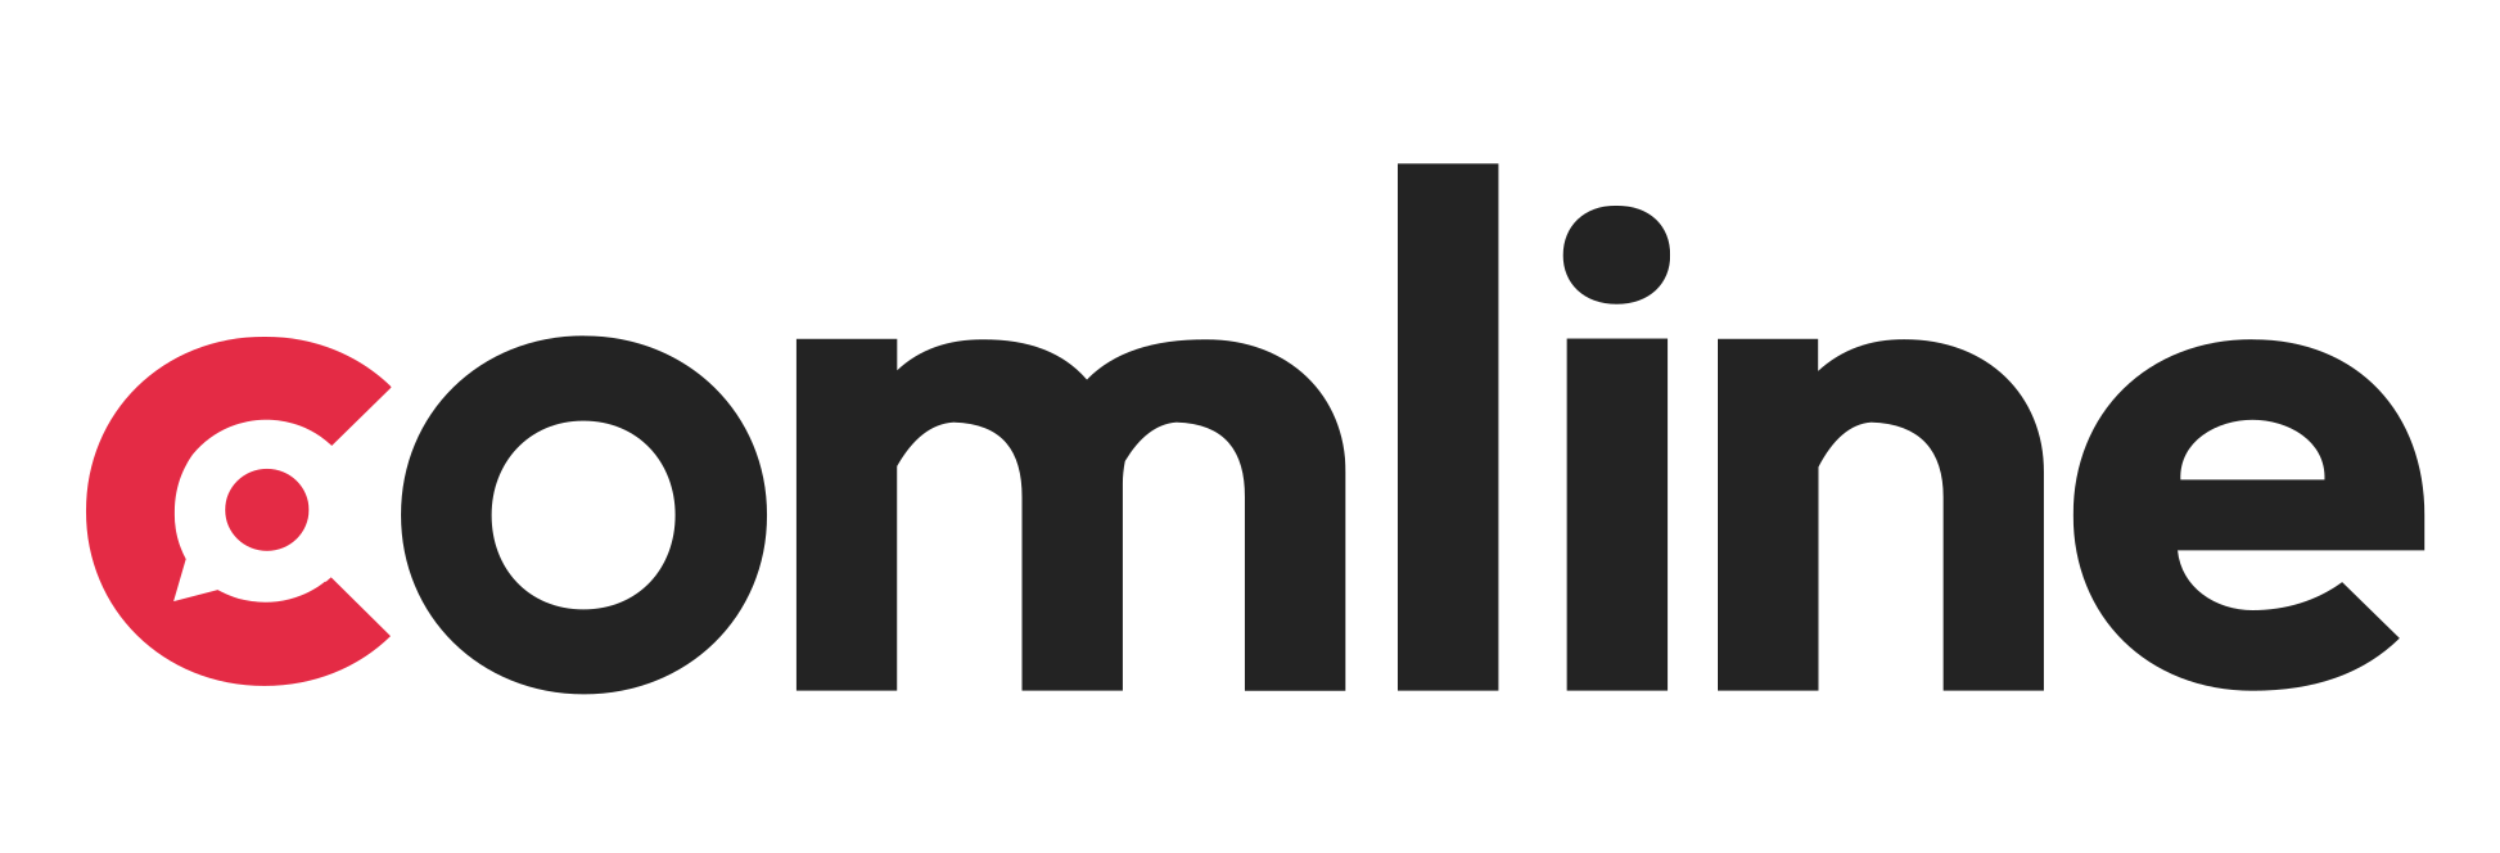
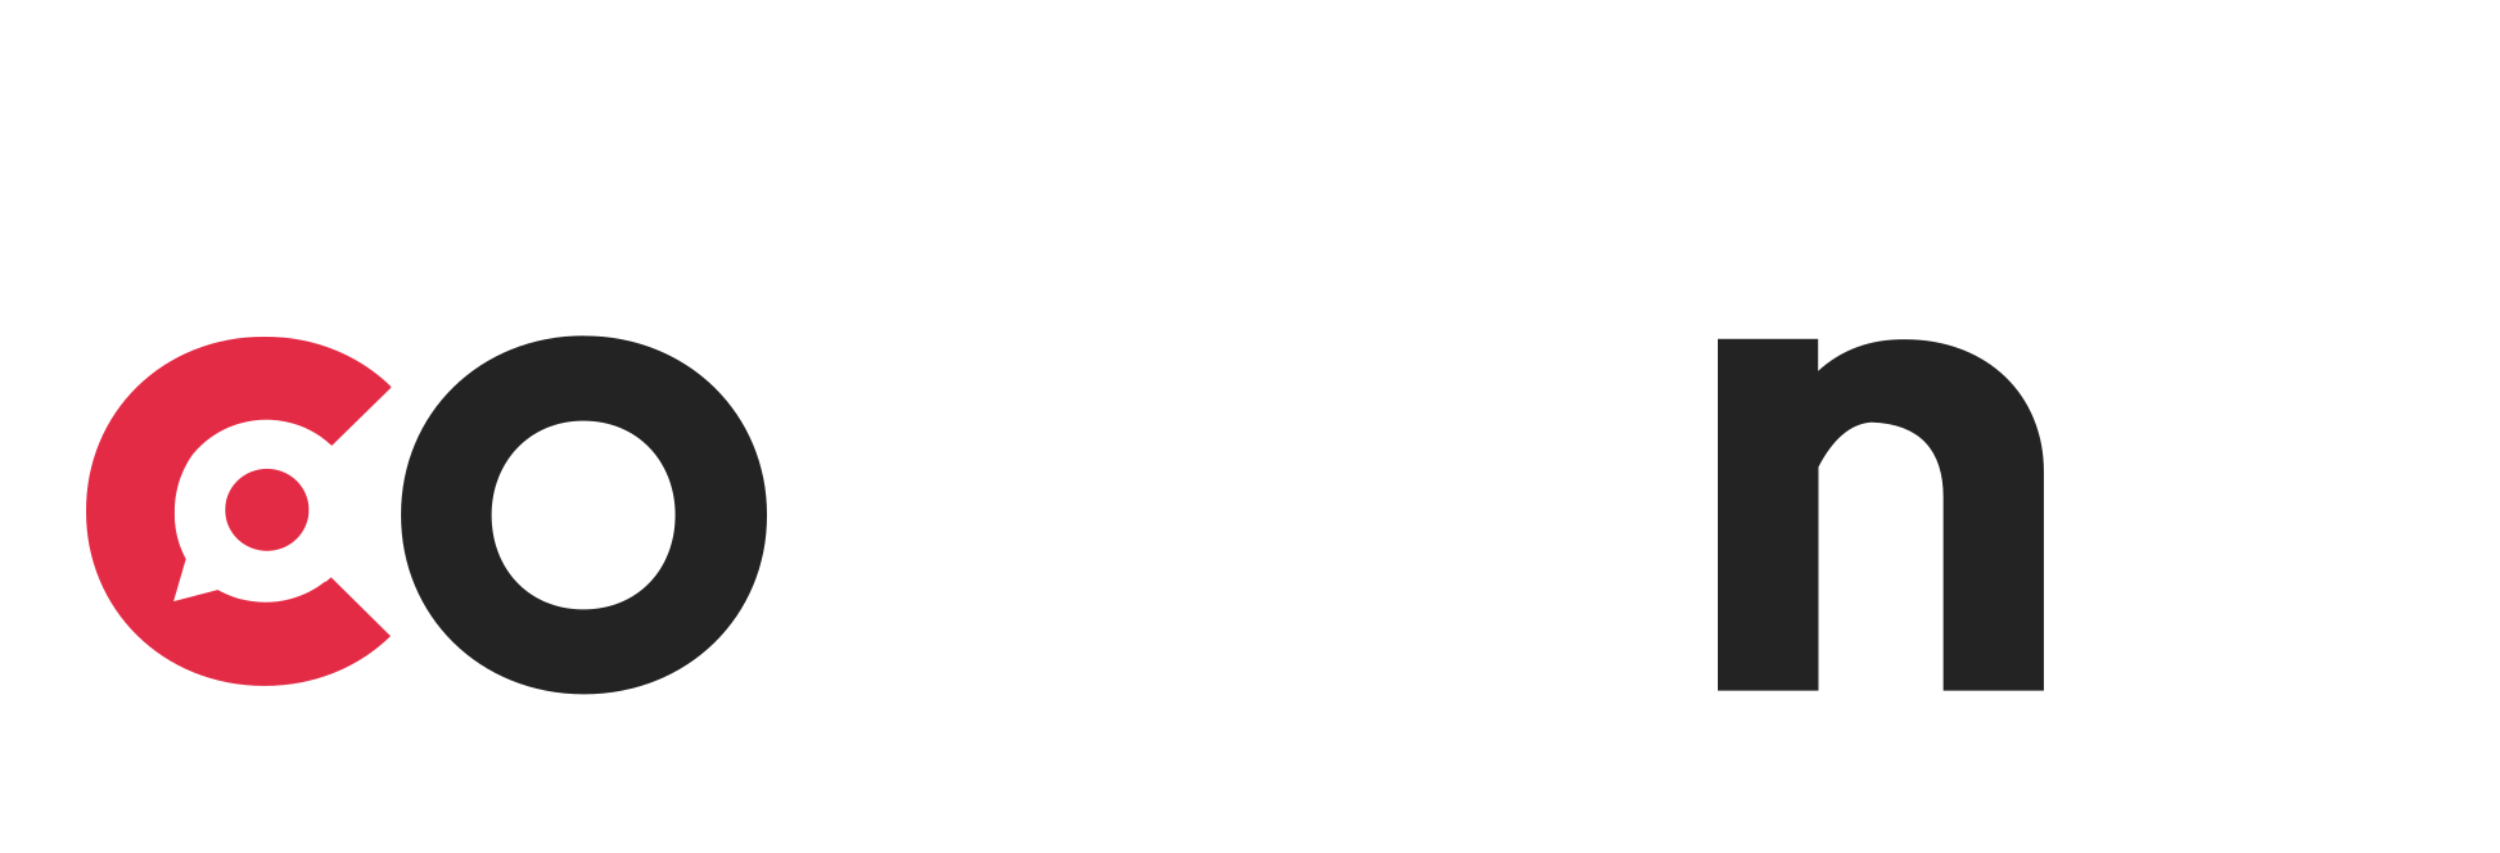
<svg xmlns="http://www.w3.org/2000/svg" width="1946" height="664" viewBox="0 0 1946 664" fill="none">
  <g clip-path="url(#clip0_29_94)">
    <rect x="-41.5" y="-180.5" width="2029" height="1025.8" stroke="black" />
    <mask id="mask0_29_94" style="mask-type:luminance" maskUnits="userSpaceOnUse" x="311" y="260" width="287" height="282">
      <path d="M311.618 260.34H597.772V541.693H311.618V260.34Z" fill="white" />
    </mask>
    <g mask="url(#mask0_29_94)">
      <mask id="mask1_29_94" style="mask-type:luminance" maskUnits="userSpaceOnUse" x="312" y="261" width="286" height="280">
        <path d="M454.56 261.369C535.25 261.369 597.045 321.977 597.045 400.984C597.045 479.986 535.25 540.417 454.56 540.417C373.242 540.417 312.081 479.372 312.081 400.807C312.081 321.891 373.336 261.282 454.56 261.282V261.369ZM525.577 400.984C525.577 360.077 497.009 327.586 454.114 327.586C411.218 327.586 382.651 360.605 382.651 400.984C382.651 442.408 411.218 474.377 454.114 474.377C497.009 474.377 525.577 442.408 525.577 400.984Z" fill="white" />
      </mask>
      <g mask="url(#mask1_29_94)">
        <path d="M-325.554 -131.802H2270.14V796.606H-325.554V-131.802Z" fill="#232323" />
      </g>
    </g>
    <mask id="mask2_29_94" style="mask-type:luminance" maskUnits="userSpaceOnUse" x="619" y="263" width="429" height="276">
-       <path d="M619.041 263.497H1047.74V538.935H619.041V263.497Z" fill="white" />
-     </mask>
+       </mask>
    <g mask="url(#mask2_29_94)">
      <mask id="mask3_29_94" style="mask-type:luminance" maskUnits="userSpaceOnUse" x="619" y="263" width="429" height="275">
-         <path d="M698.331 537.616H619.878V263.562H698.331V288.258C715.523 272.058 737.822 264.176 765.316 264.176C800.873 264.176 827.645 274.245 846.005 295.531C866.602 274.245 897.411 264.176 938.698 264.176C1002.82 264.176 1047.5 307.265 1047.5 367.873V537.702H968.968V386.967C968.968 351.059 953.56 329.865 915.771 328.723C900.364 329.865 887.204 339.934 875.741 358.941C874.573 364.544 873.95 370.766 873.95 376.283V537.616H795.497V386.967C795.497 351.059 780.541 329.865 742.301 328.723C725.108 329.865 710.781 340.985 698.243 362.885V537.616" fill="white" />
-       </mask>
+         </mask>
      <g mask="url(#mask3_29_94)">
        <path d="M-325.554 -131.802H2270.14V796.606H-325.554V-131.802Z" fill="#232323" />
      </g>
    </g>
    <mask id="mask4_29_94" style="mask-type:luminance" maskUnits="userSpaceOnUse" x="1087" y="127" width="80" height="411">
      <path d="M1087.99 127.361H1166.43V537.615H1087.99V127.361Z" fill="white" />
    </mask>
    <g mask="url(#mask4_29_94)">
-       <path d="M-325.554 -131.802H2270.14V796.606H-325.554V-131.802Z" fill="#232323" />
-     </g>
+       </g>
    <mask id="mask5_29_94" style="mask-type:luminance" maskUnits="userSpaceOnUse" x="1215" y="159" width="86" height="380">
      <path d="M1215.55 159.659H1300.17V538.935H1215.55V159.659Z" fill="white" />
    </mask>
    <g mask="url(#mask5_29_94)">
      <mask id="mask6_29_94" style="mask-type:luminance" maskUnits="userSpaceOnUse" x="1216" y="159" width="85" height="379">
-         <path d="M1257.87 159.945C1284.74 159.945 1300.14 176.15 1300.14 198.659C1300.14 220.553 1284.11 236.759 1258.41 236.759C1232.71 236.759 1216.68 220.553 1216.68 198.659C1216.77 176.15 1232.88 159.945 1257.96 159.945H1257.87ZM1219.63 537.615V263.561H1298.08V537.615H1219.63Z" fill="white" />
-       </mask>
+         </mask>
      <g mask="url(#mask6_29_94)">
        <path d="M-325.554 -131.802H2270.14V796.606H-325.554V-131.802Z" fill="#232323" />
      </g>
    </g>
    <mask id="mask7_29_94" style="mask-type:luminance" maskUnits="userSpaceOnUse" x="1336" y="263" width="256" height="276">
      <path d="M1336.83 263.497H1591.56V538.935H1336.83V263.497Z" fill="white" />
    </mask>
    <g mask="url(#mask7_29_94)">
      <mask id="mask8_29_94" style="mask-type:luminance" maskUnits="userSpaceOnUse" x="1336" y="263" width="256" height="275">
        <path d="M1415.22 537.616H1336.86V263.562H1415.22V288.786C1433.58 271.966 1455.88 264.084 1482.21 264.084C1546.87 264.084 1591.01 307.265 1591.01 367.787V537.616H1512.65V386.967C1512.65 351.059 1494.92 329.865 1456.59 328.723C1440.56 329.865 1426.86 341.599 1415.49 363.493V537.616H1415.4" fill="white" />
      </mask>
      <g mask="url(#mask8_29_94)">
        <path d="M-325.554 -131.802H2270.14V796.606H-325.554V-131.802Z" fill="#232323" />
      </g>
    </g>
    <mask id="mask9_29_94" style="mask-type:luminance" maskUnits="userSpaceOnUse" x="1613" y="263" width="276" height="276">
-       <path d="M1613.23 263.497H1888.21V538.935H1613.23V263.497Z" fill="white" />
-     </mask>
+       </mask>
    <g mask="url(#mask9_29_94)">
      <mask id="mask10_29_94" style="mask-type:luminance" maskUnits="userSpaceOnUse" x="1613" y="264" width="275" height="274">
        <path d="M1753.38 264.175C1835.77 264.175 1887.26 321.891 1887.26 400.984V428.396H1695.08C1697.95 457.563 1724.81 474.992 1753.38 474.992C1779.08 474.992 1803.17 467.724 1823.14 453.097L1867.83 496.8C1839.89 524.217 1802.1 537.701 1753.38 537.701C1672.06 537.701 1613.76 480.6 1613.76 400.893C1613.76 320.668 1672.06 264.084 1753.38 264.084V264.175ZM1697.32 373.39H1809.44C1810.61 343.177 1780.87 326.799 1753.38 326.799C1725.89 326.799 1696.16 343.177 1697.32 373.39Z" fill="white" />
      </mask>
      <g mask="url(#mask10_29_94)">
        <path d="M-325.554 -131.802H2270.14V796.606H-325.554V-131.802Z" fill="#232323" />
      </g>
    </g>
    <mask id="mask11_29_94" style="mask-type:luminance" maskUnits="userSpaceOnUse" x="66" y="261" width="239" height="274">
      <path d="M66.244 261.719H304.831V534.798H66.244V261.719Z" fill="white" />
    </mask>
    <g mask="url(#mask11_29_94)">
      <mask id="mask12_29_94" style="mask-type:luminance" maskUnits="userSpaceOnUse" x="66" y="261" width="239" height="273">
        <path d="M253.331 452.397C252.615 453.005 251.806 453.62 251.09 454.148C250.373 454.762 249.569 455.284 248.671 455.898C247.955 456.421 247.063 457.035 246.258 457.477C245.361 458 244.644 458.436 243.747 458.964C241.598 460.192 239.45 461.329 237.213 462.293C236.315 462.644 235.418 462.994 234.437 463.43C228.526 465.795 222.258 467.46 215.625 468.246C212.585 468.597 209.626 468.774 206.492 468.774C204.614 468.774 202.73 468.688 200.851 468.51C200.135 468.51 199.507 468.333 198.703 468.246C198.433 468.246 198.345 468.246 198.075 468.16C197.535 468.16 197.089 468.074 196.555 468.074C196.285 468.074 196.015 467.983 195.838 467.983C195.299 467.896 194.941 467.896 194.494 467.724C194.224 467.724 193.955 467.632 193.866 467.632C193.327 467.546 192.968 467.546 192.522 467.374C192.252 467.374 192.164 467.282 191.894 467.282C191.36 467.196 191.002 467.196 190.55 467.024C190.286 467.024 190.192 466.932 189.928 466.932C189.388 466.846 189.03 466.673 188.584 466.582C188.49 466.582 188.226 466.496 188.044 466.496C187.509 466.409 187.058 466.232 186.523 466.145C186.435 466.145 186.165 466.059 185.984 466.059C185.449 465.973 184.998 465.795 184.463 465.531C184.375 465.531 184.193 465.445 184.105 465.445C183.565 465.359 183.119 465.095 182.585 464.917C182.491 464.917 182.315 464.831 182.221 464.831C181.775 464.745 181.241 464.481 180.701 464.217C180.613 464.217 180.431 464.13 180.431 464.13C179.897 463.866 179.269 463.78 178.822 463.516C178.729 463.516 178.729 463.43 178.553 463.43C178.013 463.166 177.39 462.908 176.939 462.73C176.85 462.73 176.85 462.73 176.674 462.644C176.134 462.38 175.506 462.116 175.06 461.943C175.06 461.943 174.972 461.943 174.972 461.852C174.344 461.593 173.804 461.329 173.176 460.979C173.176 460.979 173.176 460.979 173.088 460.979C172.46 460.715 171.926 460.365 171.298 460.101C170.67 459.75 170.135 459.486 169.507 459.136L135.117 468.074L144.702 435.141C143.176 432.425 141.926 429.624 140.852 426.817C139.954 424.63 139.238 422.442 138.61 420.164V420.077C138.34 419.377 138.252 418.585 137.982 417.885V417.798C137.624 416.312 137.266 414.819 136.996 413.246C136.996 413.154 136.996 413.154 136.996 412.982C136.908 412.282 136.731 411.49 136.638 410.789C136.638 410.703 136.638 410.531 136.638 410.439C136.55 409.739 136.373 408.952 136.373 408.252V408.166C136.28 407.465 136.28 406.673 136.103 405.973C136.103 405.887 136.103 405.887 136.103 405.709C136.015 405.009 136.015 404.222 136.015 403.522C136.015 403.436 136.015 403.258 136.015 403.172C136.015 402.471 135.922 401.685 135.922 400.984C135.922 400.893 135.922 400.72 135.922 400.634C135.922 399.928 135.922 399.056 135.922 398.269C135.922 388.194 137.806 378.562 141.21 369.888C142.014 368.051 142.73 366.208 143.628 364.457C143.986 363.585 144.521 362.706 144.967 361.92C145.418 361.128 145.953 360.169 146.311 359.377C146.851 358.504 147.297 357.804 147.837 356.926C148.553 355.697 149.445 354.561 150.343 353.338C157.862 344.228 167.629 336.954 178.822 332.316C179.445 332.052 180.073 331.788 180.701 331.615C184.463 330.123 188.49 329.073 192.522 328.2C197.271 327.235 202.195 326.708 207.208 326.708C207.836 326.708 208.464 326.708 208.998 326.708C209.626 326.708 210.254 326.708 210.794 326.799C211.329 326.799 211.687 326.799 212.133 326.885C213.477 326.972 214.909 327.149 216.253 327.235C220.286 327.758 224.312 328.55 228.168 329.687C229.149 329.951 230.047 330.301 231.033 330.565C232.911 331.174 234.795 331.874 236.585 332.666C237.478 333.016 238.376 333.366 239.18 333.889C239.72 334.153 240.078 334.239 240.524 334.503C242.314 335.381 244.016 336.346 245.631 337.305C248.495 339.061 251.271 340.984 253.866 343.177C255.392 344.4 256.736 345.628 258.256 346.943L304.826 301.311C279.751 276.696 245.091 261.983 206.134 261.983C126.7 261.897 66.965 320.841 66.965 397.919C66.965 474.377 126.7 533.936 205.864 533.936C244.914 533.936 279.481 519.222 304.021 495.135L257.716 449.331C256.284 450.64 254.94 451.869 253.42 453.097" fill="white" />
      </mask>
      <g mask="url(#mask12_29_94)">
        <path d="M-325.554 -131.802H2270.14V796.606H-325.554V-131.802Z" fill="#E42B45" />
      </g>
    </g>
    <mask id="mask13_29_94" style="mask-type:luminance" maskUnits="userSpaceOnUse" x="175" y="363" width="67" height="67">
      <path d="M175.044 363.779H241.108V429.98H175.044V363.779Z" fill="white" />
    </mask>
    <g mask="url(#mask13_29_94)">
      <mask id="mask14_29_94" style="mask-type:luminance" maskUnits="userSpaceOnUse" x="175" y="364" width="66" height="65">
        <path d="M207.836 428.832C225.838 428.832 240.436 414.555 240.436 396.863C240.436 379.171 225.838 364.899 207.836 364.899C189.834 364.899 175.236 379.171 175.236 396.863C175.236 414.555 189.834 428.832 207.836 428.832Z" fill="white" />
      </mask>
      <g mask="url(#mask14_29_94)">
        <path d="M-325.554 -131.802H2270.14V796.606H-325.554V-131.802Z" fill="#E42B45" />
      </g>
    </g>
  </g>
  <defs>
    <clipPath id="clip0_29_94">
      <rect width="1946" height="664" fill="white" />
    </clipPath>
  </defs>
</svg>